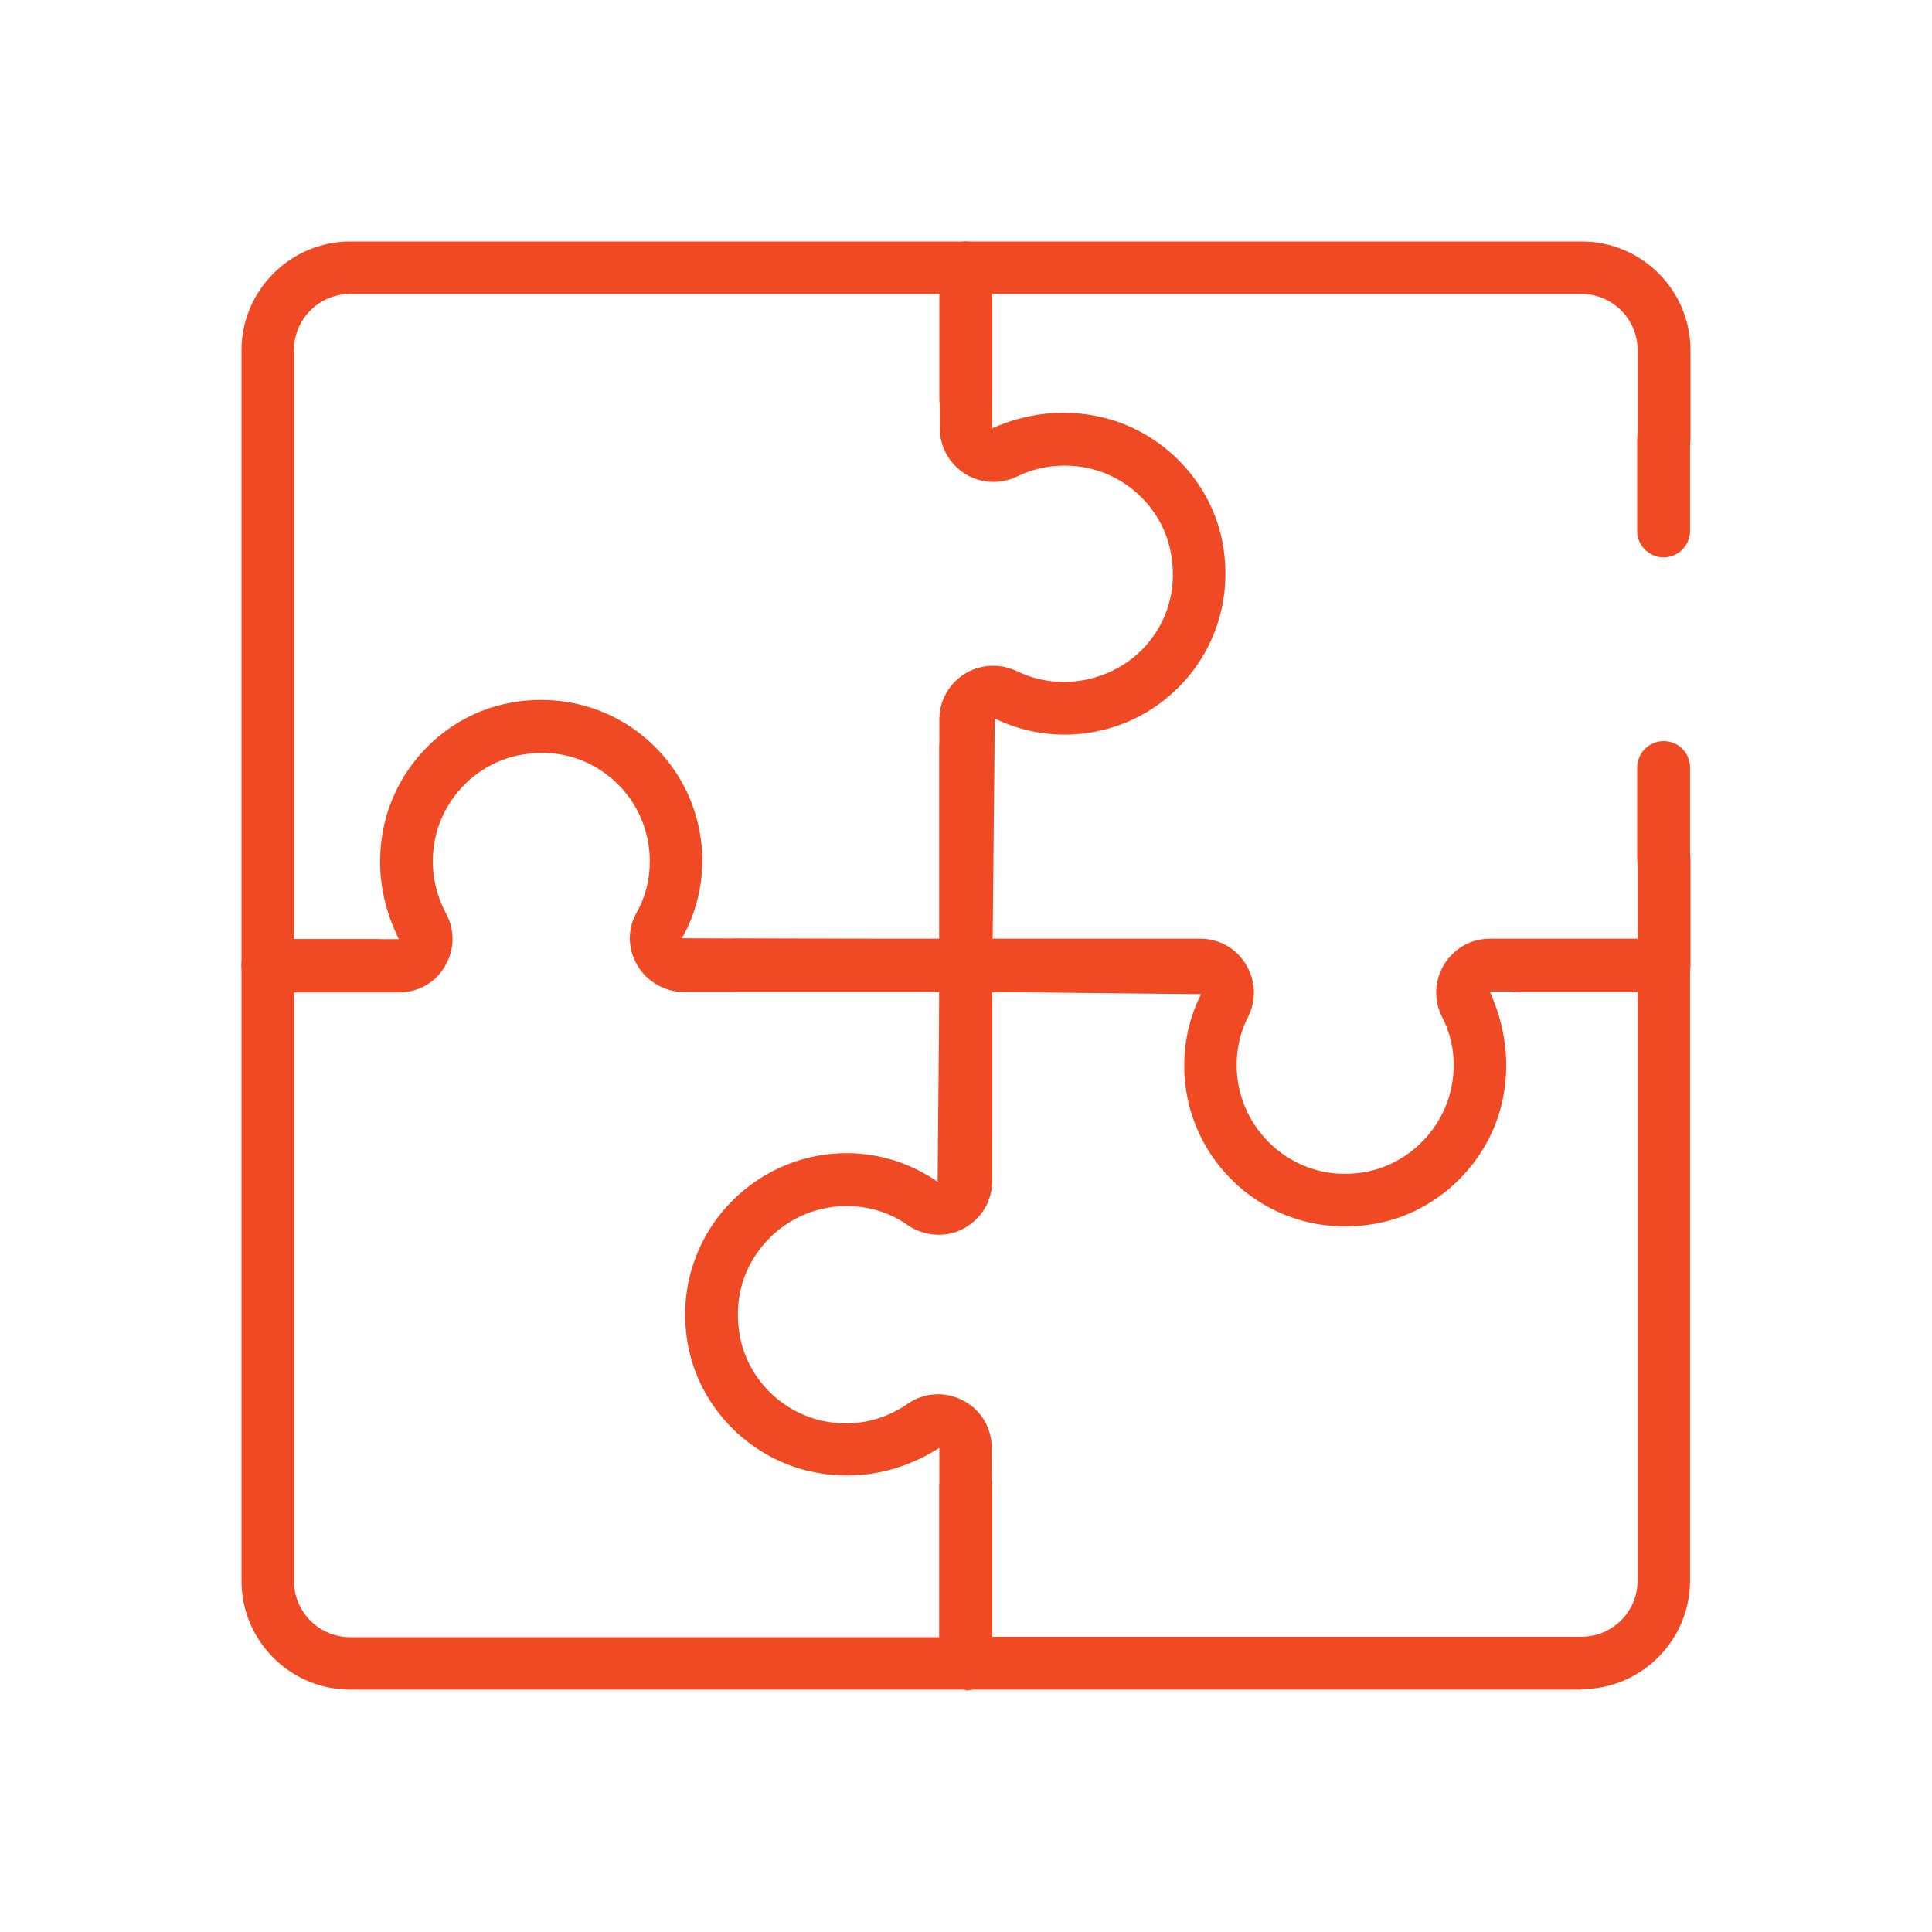
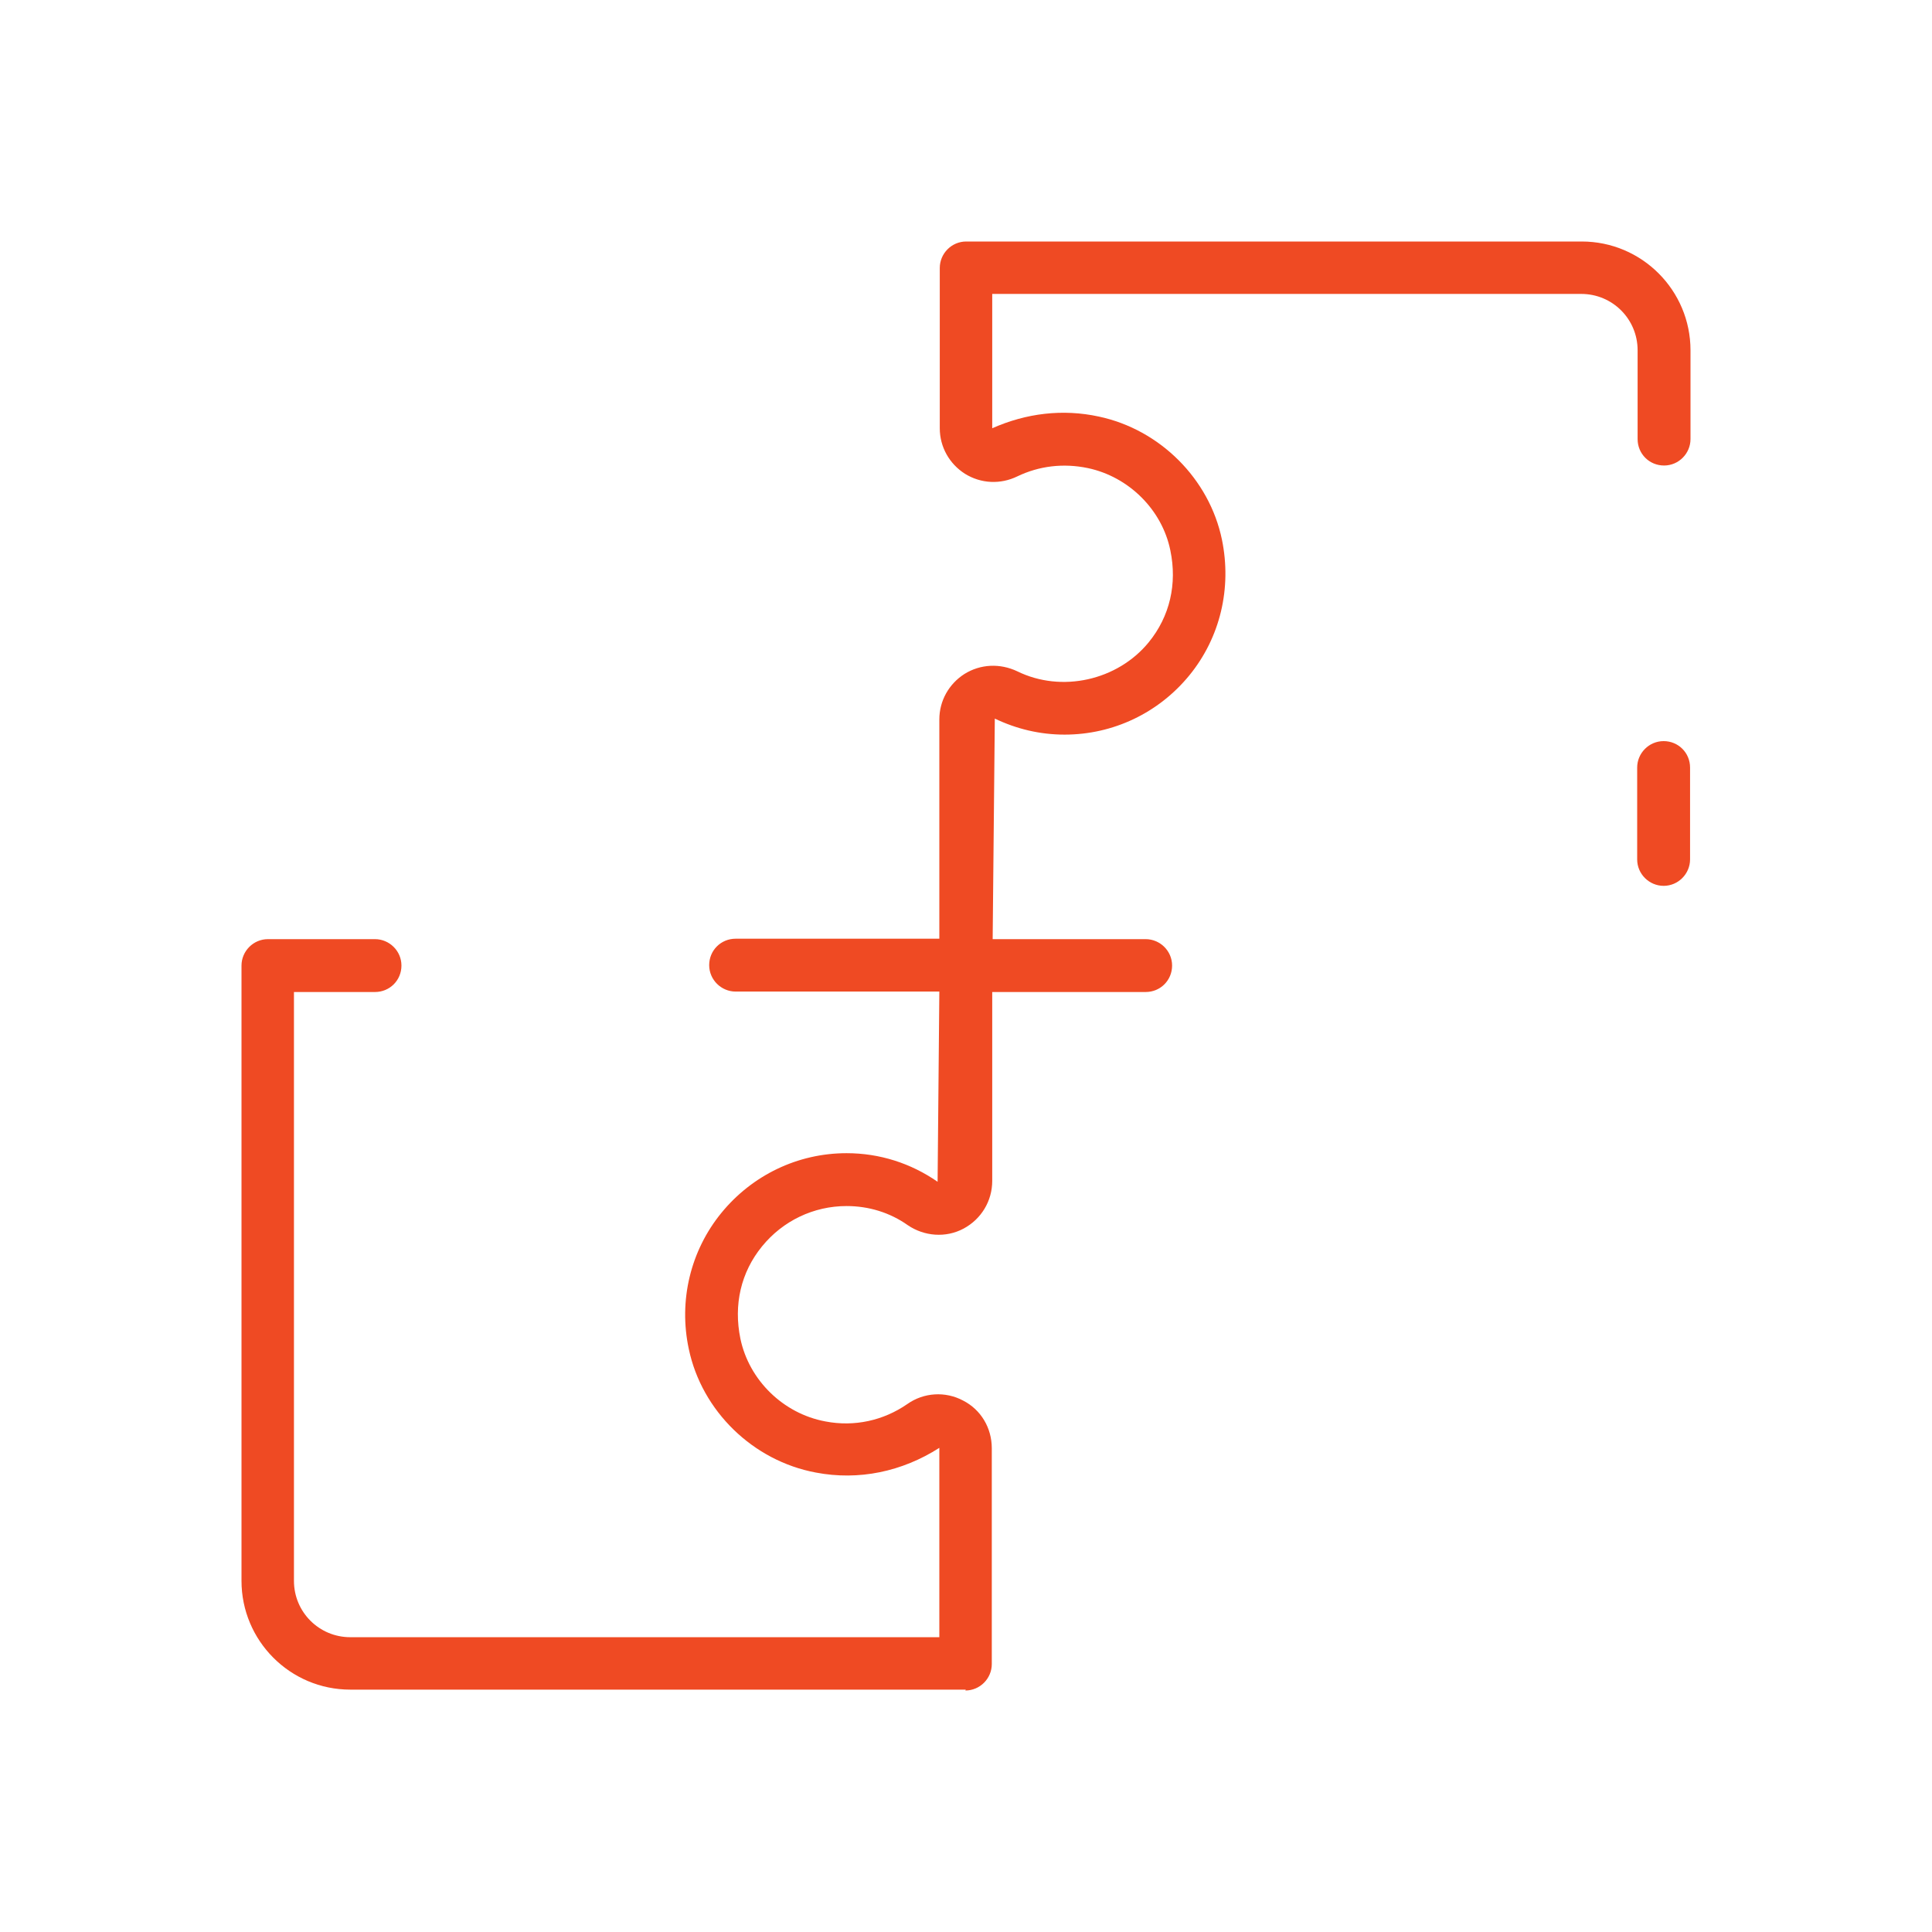
<svg xmlns="http://www.w3.org/2000/svg" width="80" height="80" viewBox="0 0 80 80" fill="none">
  <path d="M47.421 41.077H39.991C39.399 41.077 38.896 40.592 38.896 39.982V29.791C38.896 29.019 39.291 28.319 39.937 27.907C40.601 27.494 41.409 27.458 42.127 27.799C43.957 28.696 46.273 28.176 47.565 26.597C48.444 25.52 48.749 24.175 48.462 22.793C48.121 21.107 46.739 19.743 45.052 19.384C44.029 19.169 43.024 19.294 42.127 19.725C41.427 20.066 40.619 20.03 39.955 19.617C39.309 19.204 38.914 18.505 38.914 17.733V11.095C38.914 10.502 39.399 10 40.009 10H65.495C67.99 10 70 12.027 70 14.504V18.182C70 18.774 69.515 19.276 68.905 19.276C68.295 19.276 67.81 18.792 67.81 18.182V14.504C67.81 13.212 66.769 12.171 65.477 12.171H41.086V17.733C42.504 17.105 44.011 16.926 45.501 17.249C48.032 17.787 50.078 19.832 50.598 22.345C51.011 24.354 50.526 26.399 49.252 27.96C47.978 29.521 46.093 30.419 44.083 30.419C43.06 30.419 42.091 30.185 41.193 29.755L41.104 38.888H47.439C48.032 38.888 48.534 39.372 48.534 39.982C48.534 40.592 48.05 41.077 47.439 41.077H47.421Z" fill="#EF4A23" />
  <path d="M68.887 36.681C68.295 36.681 67.792 36.196 67.792 35.586V31.782C67.792 31.19 68.277 30.688 68.887 30.688C69.497 30.688 69.982 31.172 69.982 31.782V35.586C69.982 36.178 69.497 36.681 68.887 36.681Z" fill="#EF4A23" />
-   <path d="M68.887 23.08C68.295 23.08 67.792 22.596 67.792 21.986V18.182C67.792 17.59 68.277 17.087 68.887 17.087C69.497 17.087 69.982 17.572 69.982 18.182V21.986C69.982 22.578 69.497 23.08 68.887 23.08Z" fill="#EF4A23" />
-   <path d="M68.887 41.077H62.821C62.228 41.077 61.726 40.592 61.726 39.982C61.726 39.372 62.211 38.888 62.821 38.888H67.81V35.586C67.81 34.994 68.295 34.492 68.905 34.492C69.515 34.492 70 34.976 70 35.586V39.982C70 40.574 69.515 41.077 68.905 41.077H68.887Z" fill="#EF4A23" />
-   <path d="M65.477 69.964H39.991C39.399 69.964 38.896 69.48 38.896 68.87V61.549C38.896 60.957 39.381 60.455 39.991 60.455C40.601 60.455 41.086 60.939 41.086 61.549V67.775H65.477C66.769 67.775 67.81 66.734 67.81 65.443V41.059H61.69C62.336 42.494 62.533 44.001 62.228 45.508C61.708 48.056 59.644 50.12 57.113 50.64C55.103 51.053 53.057 50.568 51.495 49.294C49.934 48.02 49.037 46.136 49.037 44.127C49.037 43.086 49.27 42.081 49.737 41.166L41.086 41.077V47.195C41.086 47.787 40.601 48.289 39.991 48.289C39.381 48.289 38.896 47.805 38.896 47.195V39.964C38.896 39.372 39.381 38.87 39.991 38.87H49.701C50.472 38.87 51.19 39.264 51.585 39.928C51.998 40.592 52.034 41.417 51.675 42.117C51.352 42.745 51.208 43.409 51.208 44.109C51.208 45.472 51.819 46.728 52.859 47.59C53.936 48.469 55.282 48.792 56.664 48.505C58.352 48.146 59.734 46.764 60.093 45.06C60.308 44.037 60.182 43.014 59.716 42.117C59.357 41.417 59.393 40.592 59.805 39.928C60.218 39.264 60.918 38.87 61.69 38.87H68.887C69.479 38.87 69.982 39.354 69.982 39.964V65.443C69.982 67.937 67.954 69.946 65.477 69.946V69.964Z" fill="#EF4A23" />
  <path d="M39.991 69.964H14.505C12.01 69.964 10 67.937 10 65.46V39.982C10 39.39 10.485 38.888 11.095 38.888H15.528C16.12 38.888 16.623 39.372 16.623 39.982C16.623 40.592 16.138 41.077 15.528 41.077H12.172V65.46C12.172 66.752 13.213 67.793 14.505 67.793H38.896V59.952C37.353 60.939 35.558 61.316 33.781 60.975C31.179 60.49 29.061 58.427 28.522 55.861C28.091 53.852 28.594 51.788 29.868 50.227C31.143 48.666 33.027 47.751 35.055 47.751C36.419 47.751 37.712 48.164 38.824 48.935L38.896 41.059H30.461C29.868 41.059 29.366 40.574 29.366 39.964C29.366 39.354 29.85 38.87 30.461 38.87H39.991C40.583 38.87 41.086 39.354 41.086 39.964V48.9C41.086 49.725 40.637 50.478 39.901 50.873C39.165 51.268 38.268 51.196 37.586 50.73C36.85 50.209 35.971 49.94 35.055 49.94C33.691 49.94 32.417 50.55 31.555 51.609C30.676 52.685 30.371 54.031 30.658 55.431C31.017 57.153 32.435 58.535 34.176 58.858C35.378 59.091 36.581 58.822 37.568 58.14C38.25 57.656 39.147 57.602 39.883 57.996C40.619 58.373 41.068 59.127 41.068 59.97V68.906C41.068 69.498 40.583 70 39.973 70L39.991 69.964Z" fill="#EF4A23" />
-   <path d="M39.991 41.077H28.325C27.535 41.077 26.781 40.646 26.387 39.964C25.992 39.282 25.974 38.493 26.351 37.811C26.727 37.147 26.907 36.429 26.907 35.658C26.907 34.294 26.297 33.02 25.256 32.177C24.179 31.298 22.833 30.993 21.451 31.28C19.728 31.639 18.346 33.038 18.005 34.797C17.807 35.837 17.969 36.878 18.453 37.793C18.848 38.493 18.83 39.336 18.418 40.018C18.023 40.7 17.305 41.094 16.515 41.094H11.095C10.502 41.094 10 40.61 10 40V14.504C10 12.027 12.028 10 14.505 10H39.991C40.583 10 41.086 10.484 41.086 11.095V16.549C41.086 17.141 40.601 17.643 39.991 17.643C39.381 17.643 38.896 17.159 38.896 16.549V12.171H14.505C13.213 12.171 12.172 13.212 12.172 14.504V38.888H16.515C15.797 37.434 15.564 35.891 15.869 34.348C16.372 31.746 18.436 29.647 21.002 29.127C23.012 28.714 25.058 29.199 26.62 30.473C28.181 31.746 29.079 33.63 29.079 35.64C29.079 36.77 28.791 37.883 28.235 38.852L38.896 38.888V30.957C38.896 30.365 39.381 29.862 39.991 29.862C40.601 29.862 41.086 30.347 41.086 30.957V39.964C41.086 40.556 40.601 41.059 39.991 41.059V41.077Z" fill="#EF4A23" />
</svg>